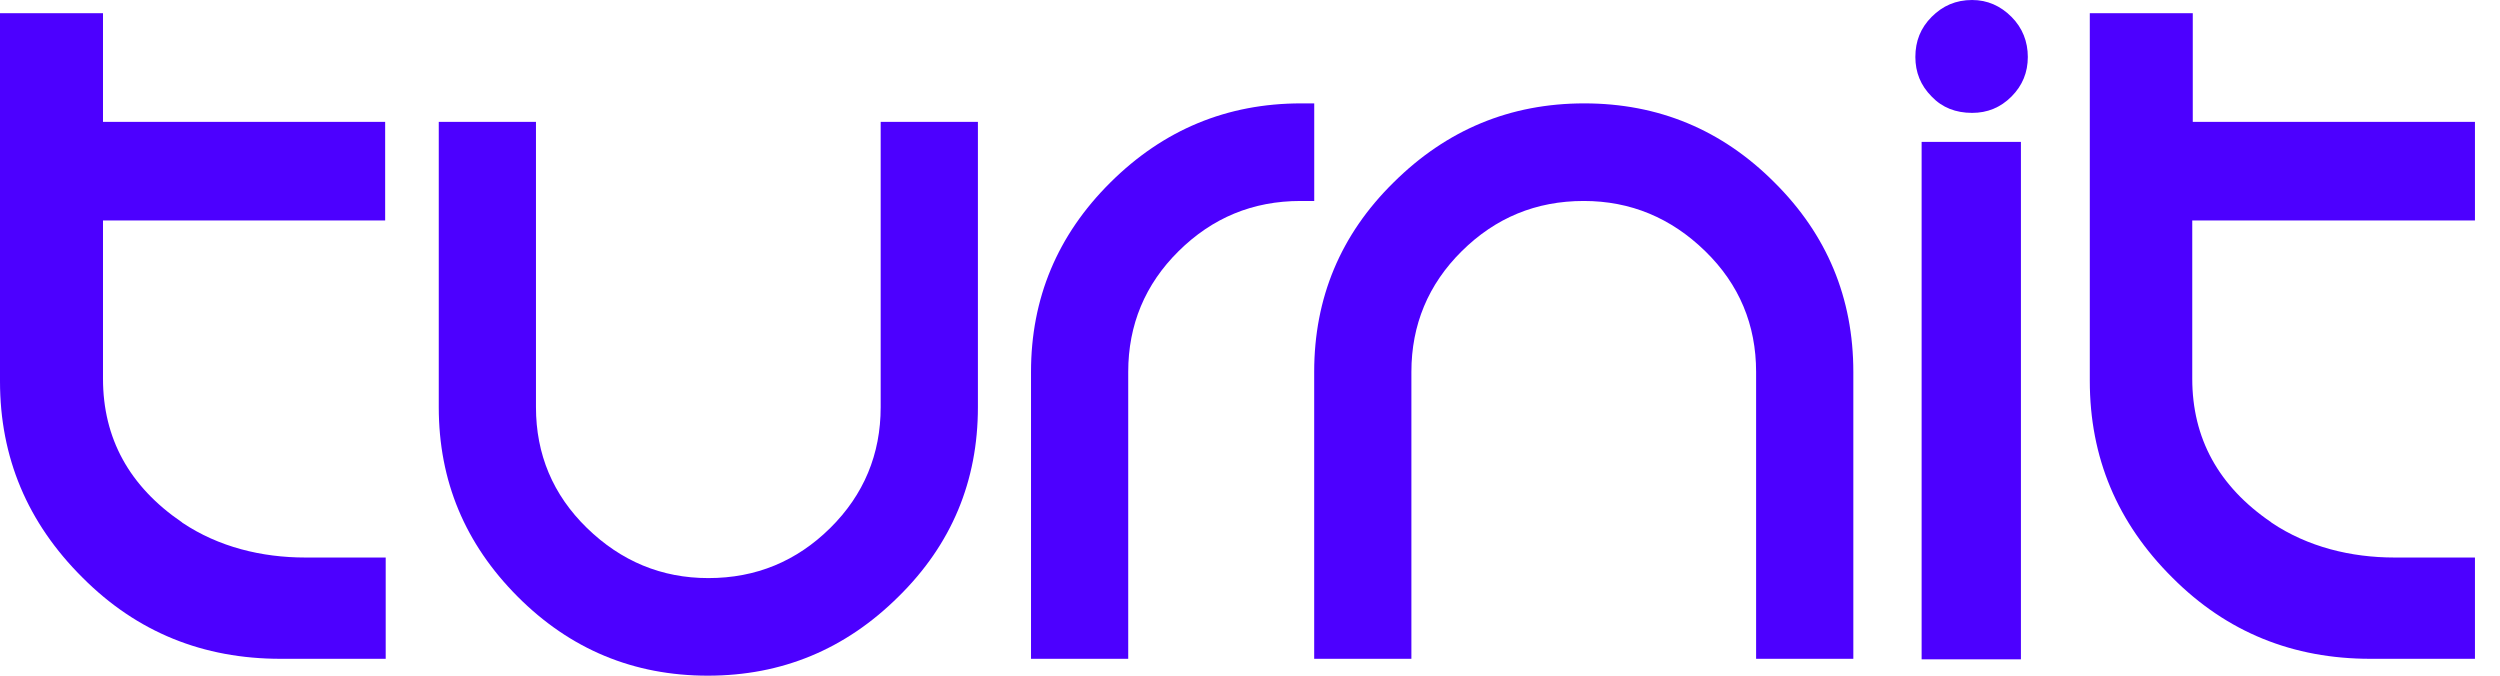
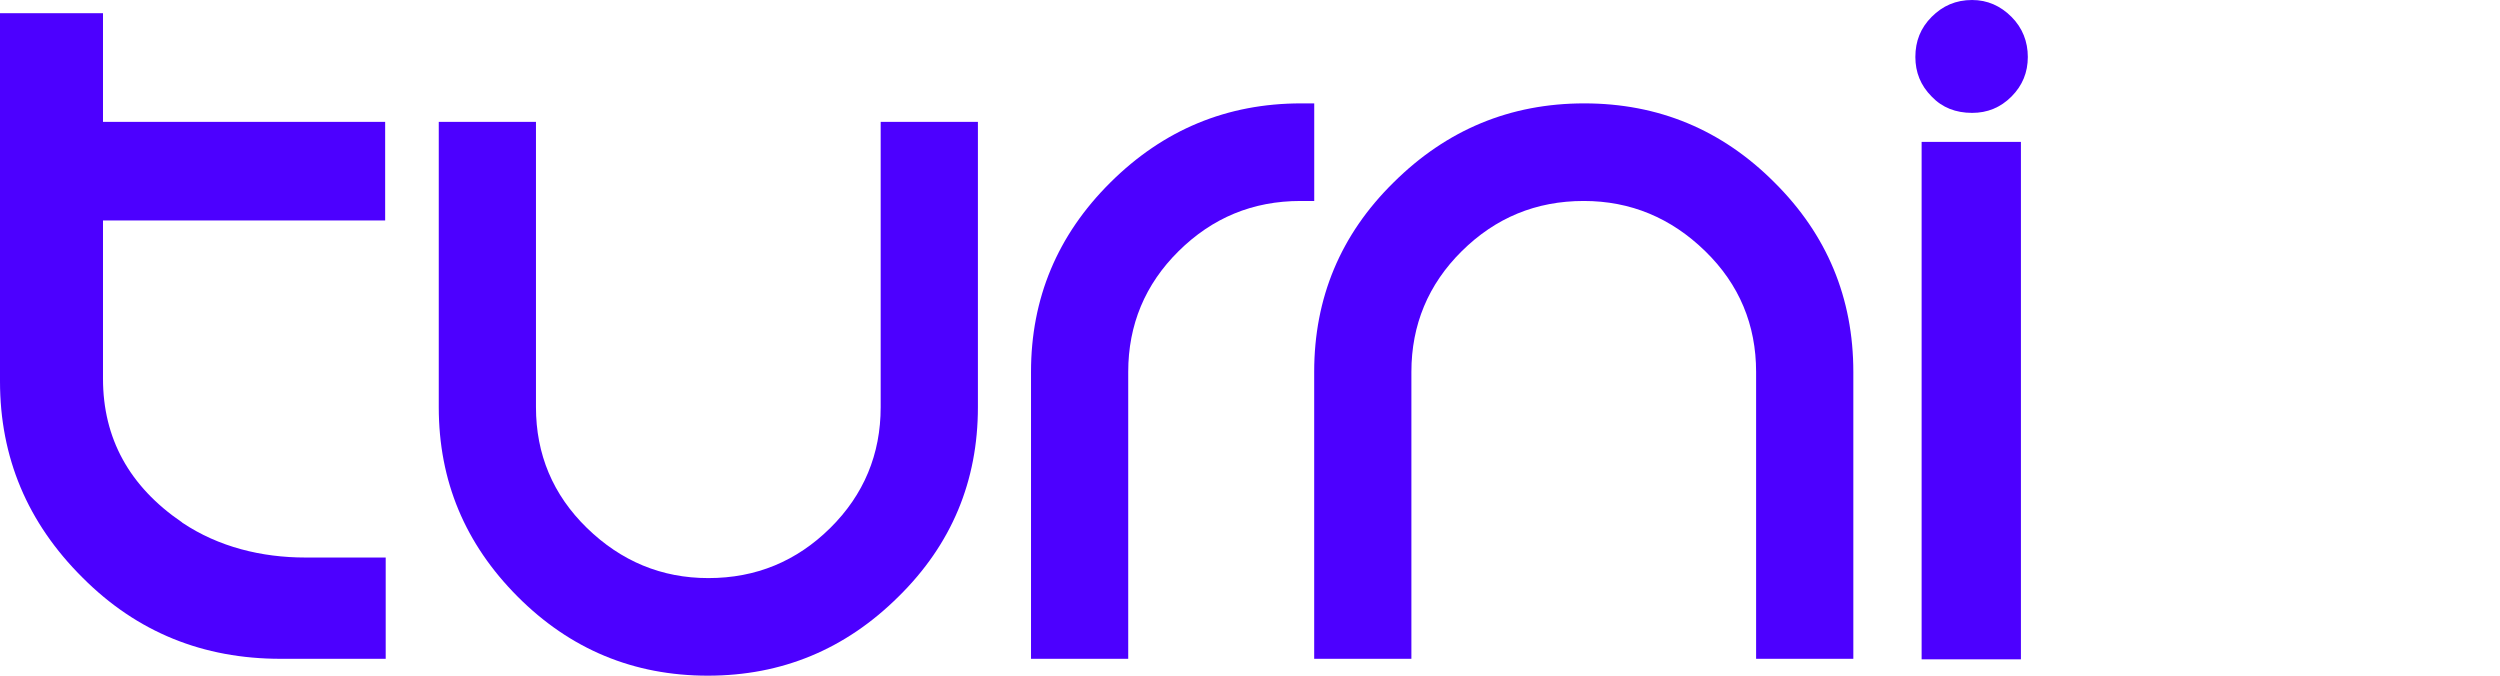
<svg xmlns="http://www.w3.org/2000/svg" width="111" height="30" viewBox="0 0 111 30" fill="none">
  <path d="M87.562 5.012C88.238 5.012 88.821 4.778 89.311 4.286C89.801 3.794 90.035 3.208 90.035 2.529C90.035 1.85 89.801 1.241 89.311 0.749C88.821 0.258 88.238 0 87.562 0C86.838 0 86.255 0.258 85.765 0.749C85.275 1.241 85.042 1.827 85.042 2.529C85.042 3.208 85.275 3.794 85.765 4.286C86.232 4.778 86.838 5.012 87.562 5.012Z" fill="#4C00FF" />
  <path d="M17.101 5.41V9.789H4.573V16.815C4.573 19.461 5.739 21.593 8.072 23.185L8.096 23.208C9.706 24.286 11.619 24.754 13.555 24.754H17.125V29.251H12.459C9.029 29.251 6.089 28.079 3.663 25.644C1.213 23.208 0 20.304 0 16.932V0.585H4.573V5.41H17.101Z" fill="#4C00FF" />
  <path d="M82.288 16.511V29.251H77.971V16.511C77.971 14.426 77.225 12.623 75.708 11.148C74.192 9.672 72.395 8.923 70.319 8.923C68.196 8.923 66.399 9.672 64.906 11.148C63.413 12.623 62.666 14.426 62.666 16.511V29.251H58.35V16.511C58.35 13.232 59.517 10.421 61.873 8.103C64.23 5.761 67.053 4.59 70.342 4.59C73.632 4.59 76.455 5.761 78.788 8.103C81.121 10.421 82.288 13.232 82.288 16.511Z" fill="#4C00FF" />
  <path d="M19.481 18.08V5.41H23.797V18.08C23.797 20.164 24.544 21.967 26.061 23.443C27.577 24.918 29.373 25.667 31.45 25.667C33.573 25.667 35.37 24.918 36.863 23.443C38.356 21.967 39.102 20.164 39.102 18.08V5.41H43.419V18.08C43.419 21.358 42.252 24.169 39.896 26.487C37.539 28.829 34.716 30 31.427 30C28.137 30 25.314 28.829 22.981 26.487C20.648 24.145 19.481 21.358 19.481 18.08Z" fill="#4C00FF" />
-   <path d="M109.888 5.41V9.789H97.336V16.815C97.336 19.461 98.502 21.593 100.836 23.185L100.859 23.208C102.469 24.286 104.382 24.754 106.318 24.754H109.888V29.251H105.245C101.816 29.251 98.876 28.079 96.45 25.644C94 23.208 92.787 20.304 92.787 16.909V0.585H97.359V5.41H109.888Z" fill="#4C00FF" />
  <path d="M89.729 6.3H85.32V29.274H89.729V6.3Z" fill="#4C00FF" />
  <path d="M57.769 4.59C54.479 4.59 51.656 5.761 49.3 8.103C46.943 10.445 45.777 13.255 45.777 16.511V29.251H50.093V16.511C50.093 14.426 50.839 12.623 52.333 11.148C53.826 9.672 55.622 8.923 57.745 8.923H58.352V4.59H57.769Z" fill="#4C00FF" />
</svg>